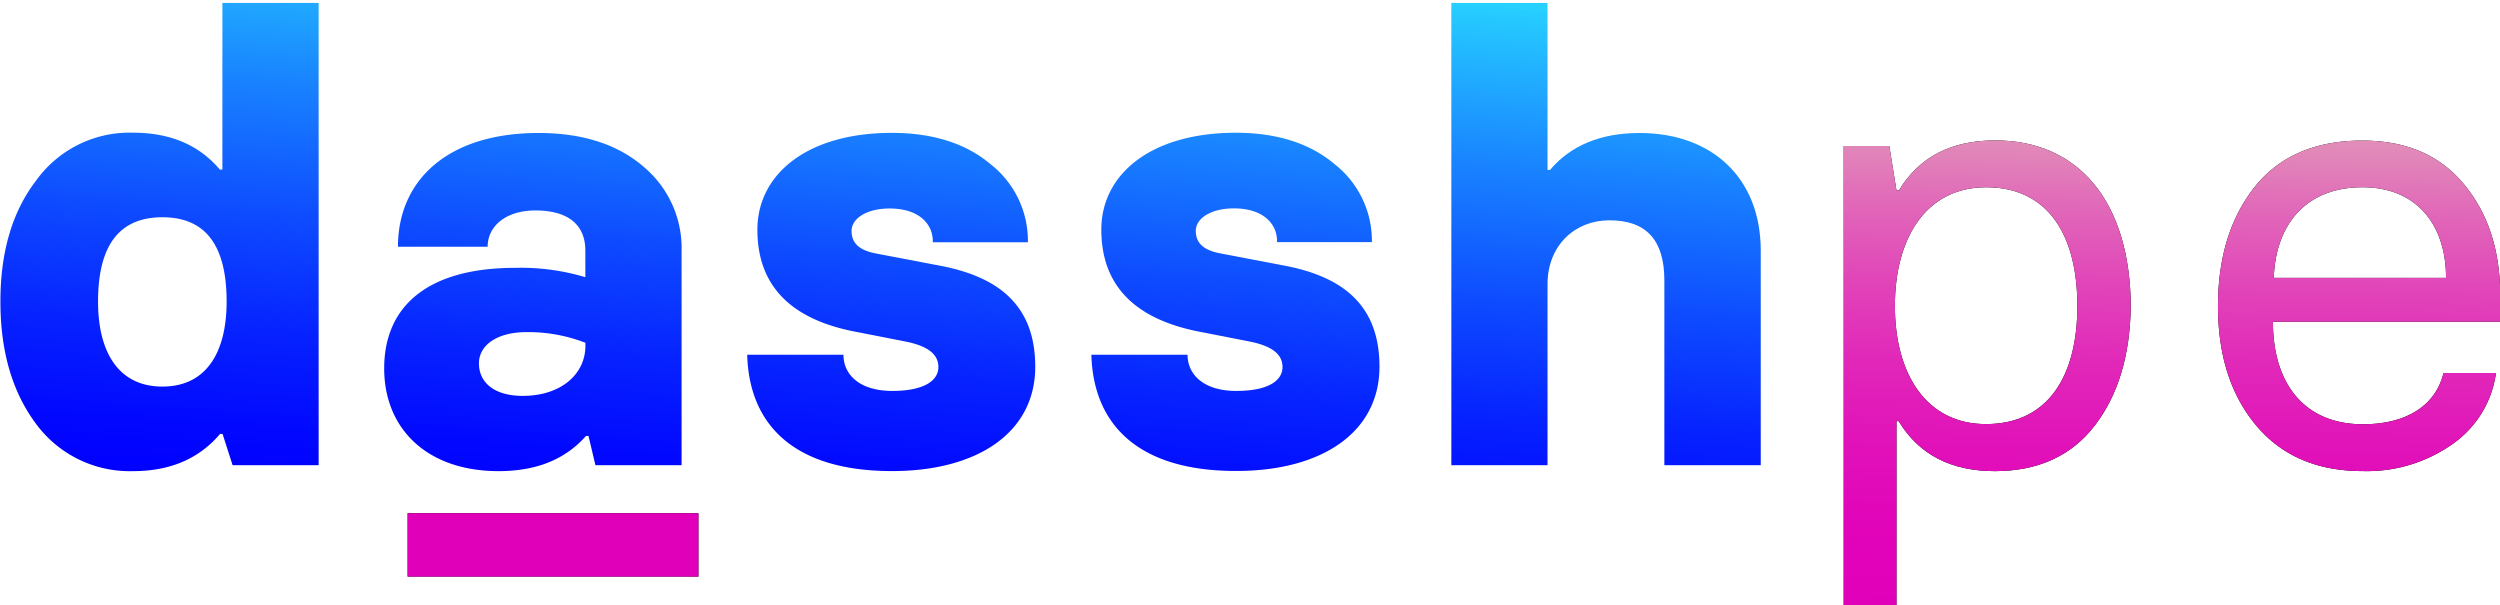
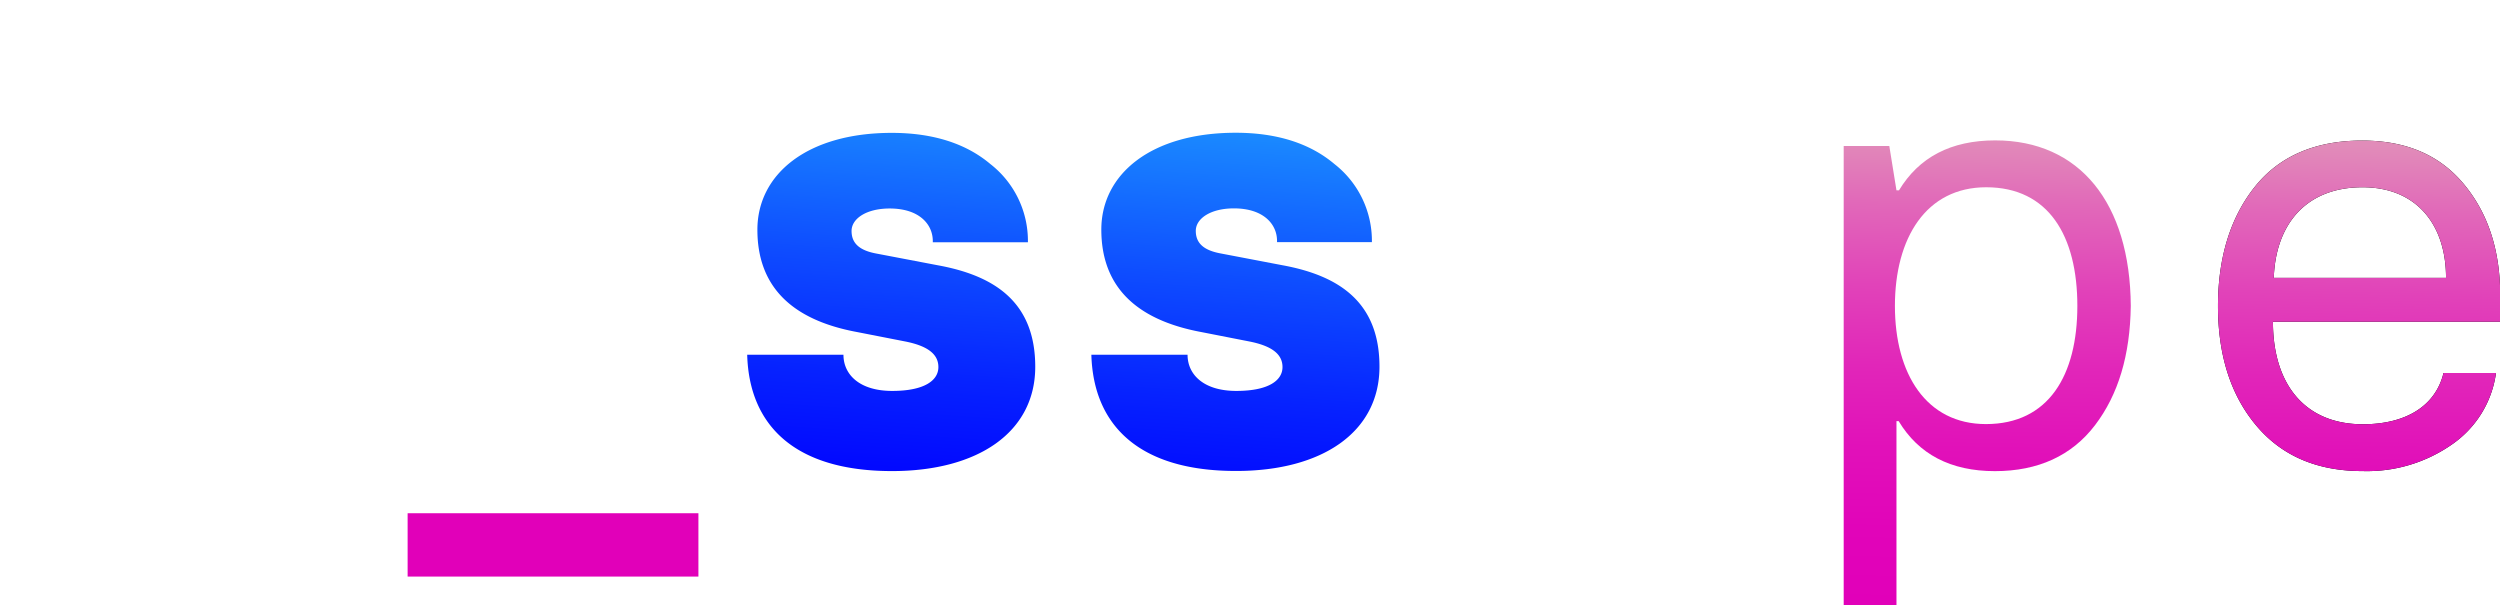
<svg xmlns="http://www.w3.org/2000/svg" id="Layer_1" data-name="Layer 1" viewBox="0 0 419.2 101.5">
  <defs>
    <style>.cls-1{fill:url(#BLUE);}.cls-2{fill:url(#PINK);}.cls-3{fill:#e100b9;}</style>
    <linearGradient id="BLUE" x1="144.96" y1="87.67" x2="151.58" y2="-6.98" gradientTransform="translate(1)" gradientUnits="userSpaceOnUse">
      <stop offset="0" stop-color="blue" />
      <stop offset="0.1" stop-color="#0209ff" />
      <stop offset="0.26" stop-color="#0622ff" />
      <stop offset="0.47" stop-color="#0e4cff" />
      <stop offset="0.71" stop-color="#1984ff" />
      <stop offset="0.98" stop-color="#26ccff" />
      <stop offset="0.99" stop-color="#27d1ff" />
    </linearGradient>
    <linearGradient id="PINK" x1="362.09" y1="102.95" x2="363.49" y2="22.98" gradientTransform="translate(1)" gradientUnits="userSpaceOnUse">
      <stop offset="0.01" stop-color="#e100b9" />
      <stop offset="0.17" stop-color="#e104b9" />
      <stop offset="0.34" stop-color="#e111b9" />
      <stop offset="0.51" stop-color="#e126b9" />
      <stop offset="0.68" stop-color="#e143b9" />
      <stop offset="0.85" stop-color="#e168b9" />
      <stop offset="0.99" stop-color="#e18cb9" />
    </linearGradient>
  </defs>
  <title>dasshpe</title>
-   <path class="cls-1" d="M6.07,71.11c-4-5.35-6-12.16-6-20.54s2-15.09,6-20.32a19.3,19.3,0,0,1,16.24-8c6.29,0,11.11,2.1,14.56,6.19h.42V.49H53.43V78H39l-1.68-5.24h-.42C33.42,76.87,28.6,79,22.31,79A19.51,19.51,0,0,1,6.07,71.11ZM27.23,36.43c-7.23,0-10.79,4.71-10.79,14.14,0,8.38,3.36,14.25,10.79,14.25S38,59,38,50.57C38,41.14,34.46,36.43,27.23,36.43Z" />
-   <path class="cls-1" d="M64.42,61.78c0-10.48,7.34-16.87,22-16.87a37.61,37.61,0,0,1,11.73,1.57V42c0-4.09-2.62-6.71-8.38-6.71-4.93,0-8,2.62-8,6.08H66.73c0-11,8.17-19.07,23.57-19.07,7.34,0,13.2,1.89,17.5,5.56A17.79,17.79,0,0,1,114.29,42V78H99.84L98.68,73.1h-.42C94.81,77,90,79,83.6,79,71.55,79,64.42,71.84,64.42,61.78ZM98.16,58v-.52a26.43,26.43,0,0,0-9.85-1.79c-5,0-8,2.21-8,5.24,0,3.25,2.62,5.45,7.33,5.45C94.07,66.39,98.16,62.72,98.16,58Z" />
  <path class="cls-1" d="M125.29,59.48h16.14c0,3.35,2.72,6.07,8.17,6.07s7.75-1.78,7.75-4-1.89-3.56-5.55-4.29l-8.07-1.58C132.52,53.61,127,47.85,127,38.52s8.38-16.24,22.52-16.24c6.92,0,12.47,1.78,16.56,5.24a16.32,16.32,0,0,1,6.28,13.1H156.41c.1-2.93-2.2-5.66-7.23-5.66-3.88,0-6.39,1.68-6.39,3.77s1.36,3.25,4.08,3.77l10.48,2c9.74,1.79,16.24,6.4,16.24,17,0,11-9.64,17.49-24,17.49C133.25,79,125.61,71.32,125.29,59.48Z" />
  <path class="cls-1" d="M183,59.48h16.13c0,3.35,2.72,6.07,8.17,6.07s7.75-1.78,7.75-4-1.88-3.56-5.55-4.29l-8.06-1.58c-11.22-2.09-16.77-7.85-16.77-17.18s8.38-16.24,22.53-16.24c6.91,0,12.46,1.78,16.55,5.24a16.33,16.33,0,0,1,6.29,13.1H214.13c.11-2.93-2.2-5.66-7.23-5.66-3.87,0-6.39,1.68-6.39,3.77s1.36,3.25,4.09,3.77l10.47,2c9.75,1.79,16.24,6.4,16.24,17,0,11-9.64,17.49-24,17.49C191,79,183.33,71.32,183,59.48Z" />
-   <path class="cls-1" d="M243.36,78V.49h16.13v28h.42c3.46-4.09,8.49-6.19,15-6.19,12.26,0,20.33,7.65,20.33,19.7V78H279.08V47c0-6.71-3-10.06-9.21-10.06-5.87,0-10.38,4.3-10.38,10.69V78Z" />
-   <path d="M309.15,102V24.48h7.65L318,31.92h.42c3.35-5.55,8.7-8.38,16.14-8.38,14.14,0,22.62,10.48,22.73,27.76-.11,8.28-2.1,14.88-6,20S341.73,79,334.51,79c-7.44,0-12.79-2.83-16.14-8.38H318V102ZM348.33,51.3c0-11.73-4.81-19.9-15.29-19.9-10.06,0-15.3,8.49-15.3,19.9S323,71.11,333,71.11C343.52,71.11,348.33,62.93,348.33,51.3Z" />
-   <path d="M378.3,71.32c-4.3-5.14-6.39-11.84-6.39-20s2.09-14.87,6.18-20,10.16-7.75,18-7.75c7.33,0,13,2.41,17.07,7.33s6.08,11.11,6.08,18.76v4.29H381.13c0,10.48,5.34,17.19,15.08,17.19,7.13,0,12.16-3,13.52-8.6h8.8a17.42,17.42,0,0,1-7.34,11.95,24.86,24.86,0,0,1-15,4.5C388.56,79,382.59,76.45,378.3,71.32Zm31.85-24.73c0-8.9-4.93-15.19-14-15.19-9.54,0-14.57,6.29-14.88,15.19Z" />
+   <path d="M378.3,71.32c-4.3-5.14-6.39-11.84-6.39-20s2.09-14.87,6.18-20,10.16-7.75,18-7.75c7.33,0,13,2.41,17.07,7.33s6.08,11.11,6.08,18.76v4.29H381.13c0,10.48,5.34,17.19,15.08,17.19,7.13,0,12.16-3,13.52-8.6h8.8a17.42,17.42,0,0,1-7.34,11.95,24.86,24.86,0,0,1-15,4.5C388.56,79,382.59,76.45,378.3,71.32m31.85-24.73c0-8.9-4.93-15.19-14-15.19-9.54,0-14.57,6.29-14.88,15.19Z" />
  <path class="cls-2" d="M309.15,102V24.48h7.65L318,31.92h.42c3.35-5.55,8.7-8.38,16.14-8.38,14.14,0,22.62,10.48,22.73,27.76-.11,8.28-2.1,14.88-6,20S341.73,79,334.51,79c-7.44,0-12.79-2.83-16.14-8.38H318V102ZM348.33,51.3c0-11.73-4.81-19.9-15.29-19.9-10.06,0-15.3,8.49-15.3,19.9S323,71.11,333,71.11C343.52,71.11,348.33,62.93,348.33,51.3Z" />
  <path class="cls-2" d="M378.3,71.32c-4.3-5.14-6.39-11.84-6.39-20s2.09-14.87,6.18-20,10.16-7.75,18-7.75c7.33,0,13,2.41,17.07,7.33s6.08,11.11,6.08,18.76v4.29H381.13c0,10.48,5.34,17.19,15.08,17.19,7.13,0,12.16-3,13.52-8.6h8.8a17.42,17.42,0,0,1-7.34,11.95,24.86,24.86,0,0,1-15,4.5C388.56,79,382.59,76.45,378.3,71.32Zm31.85-24.73c0-8.9-4.93-15.19-14-15.19-9.54,0-14.57,6.29-14.88,15.19Z" />
-   <path d="M68.35,96.68V86.06h48.76V96.68Z" />
  <path class="cls-3" d="M68.35,96.68V86.06h48.76V96.68Z" />
</svg>